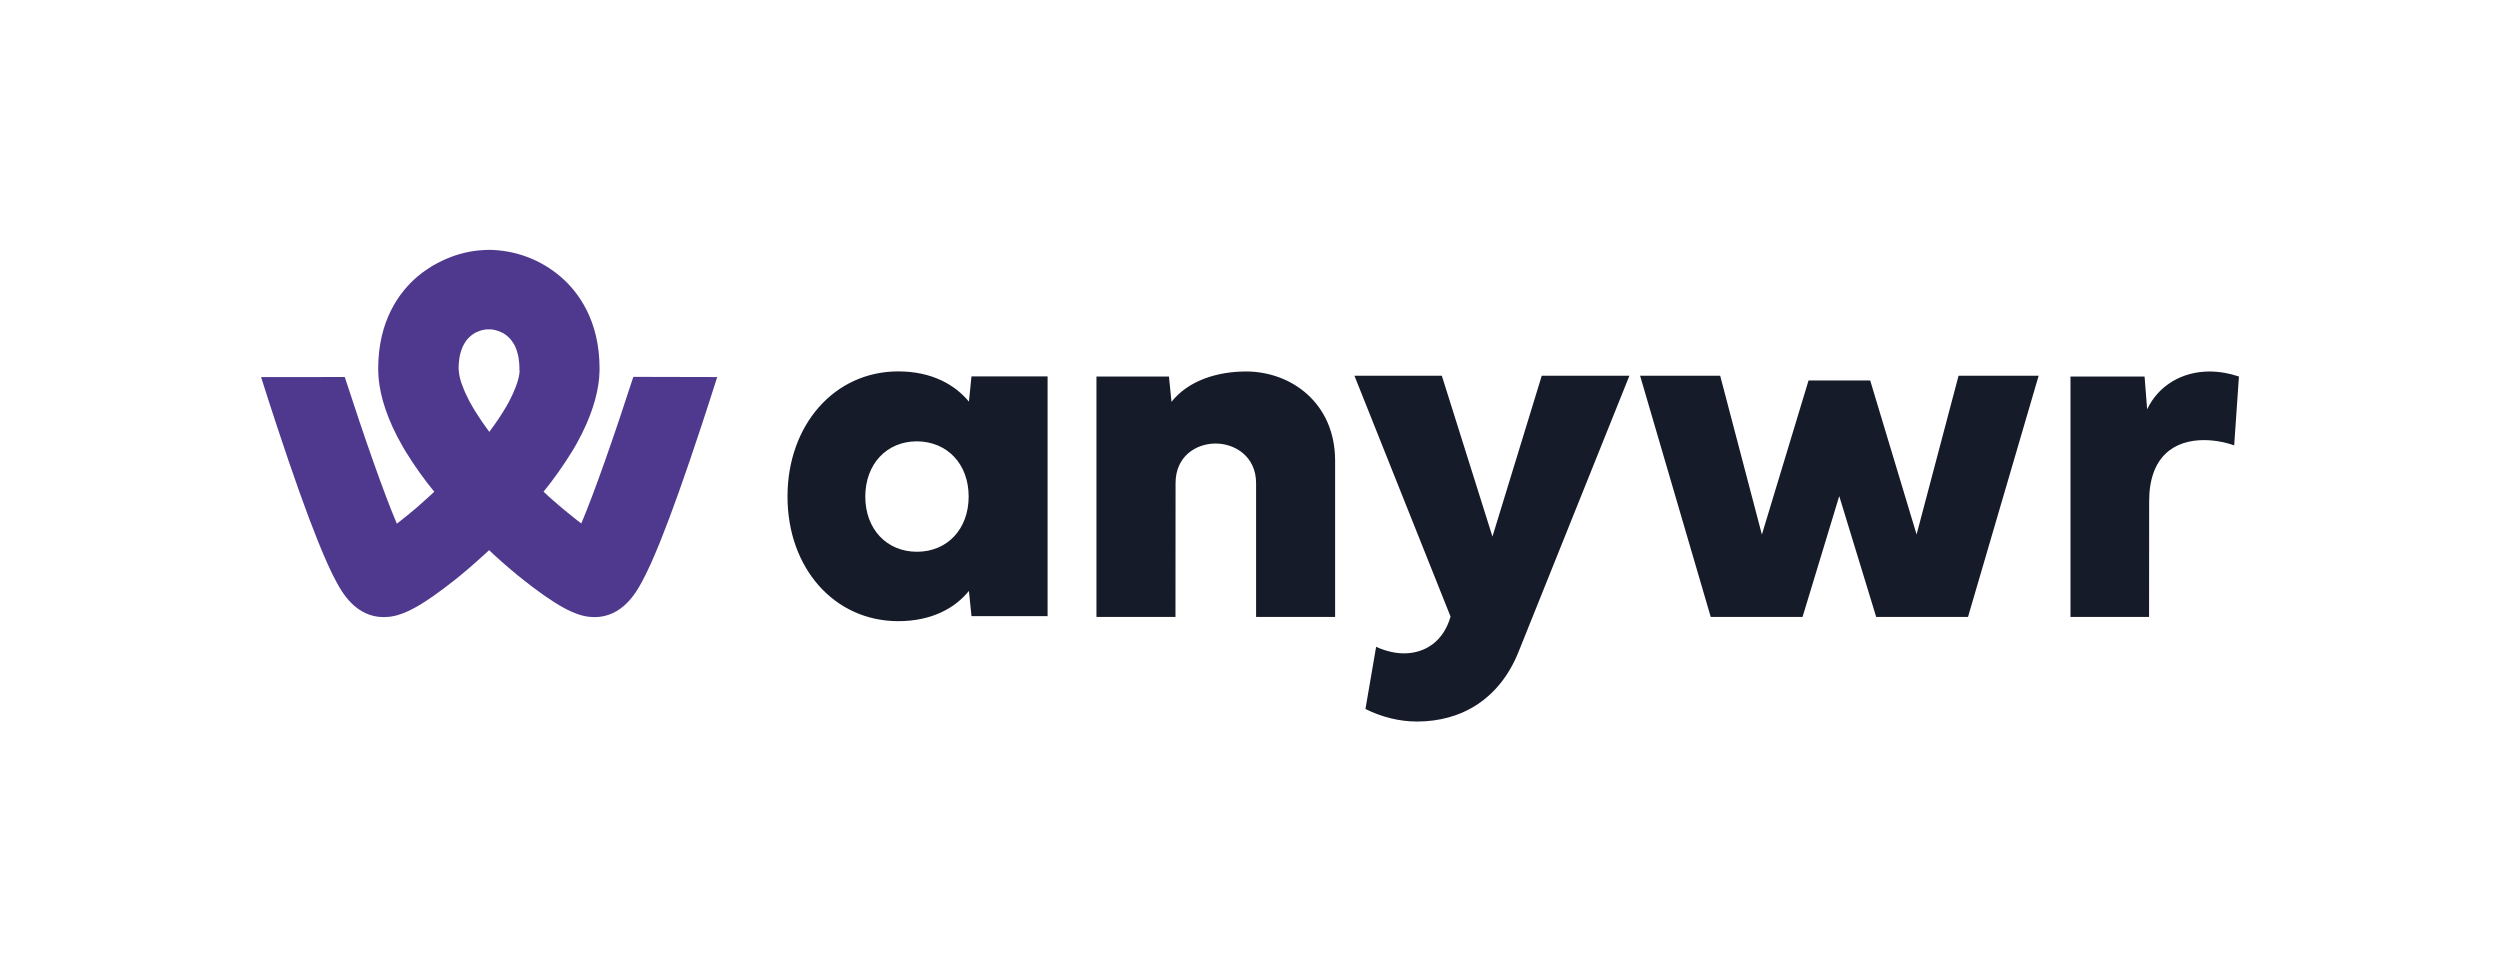
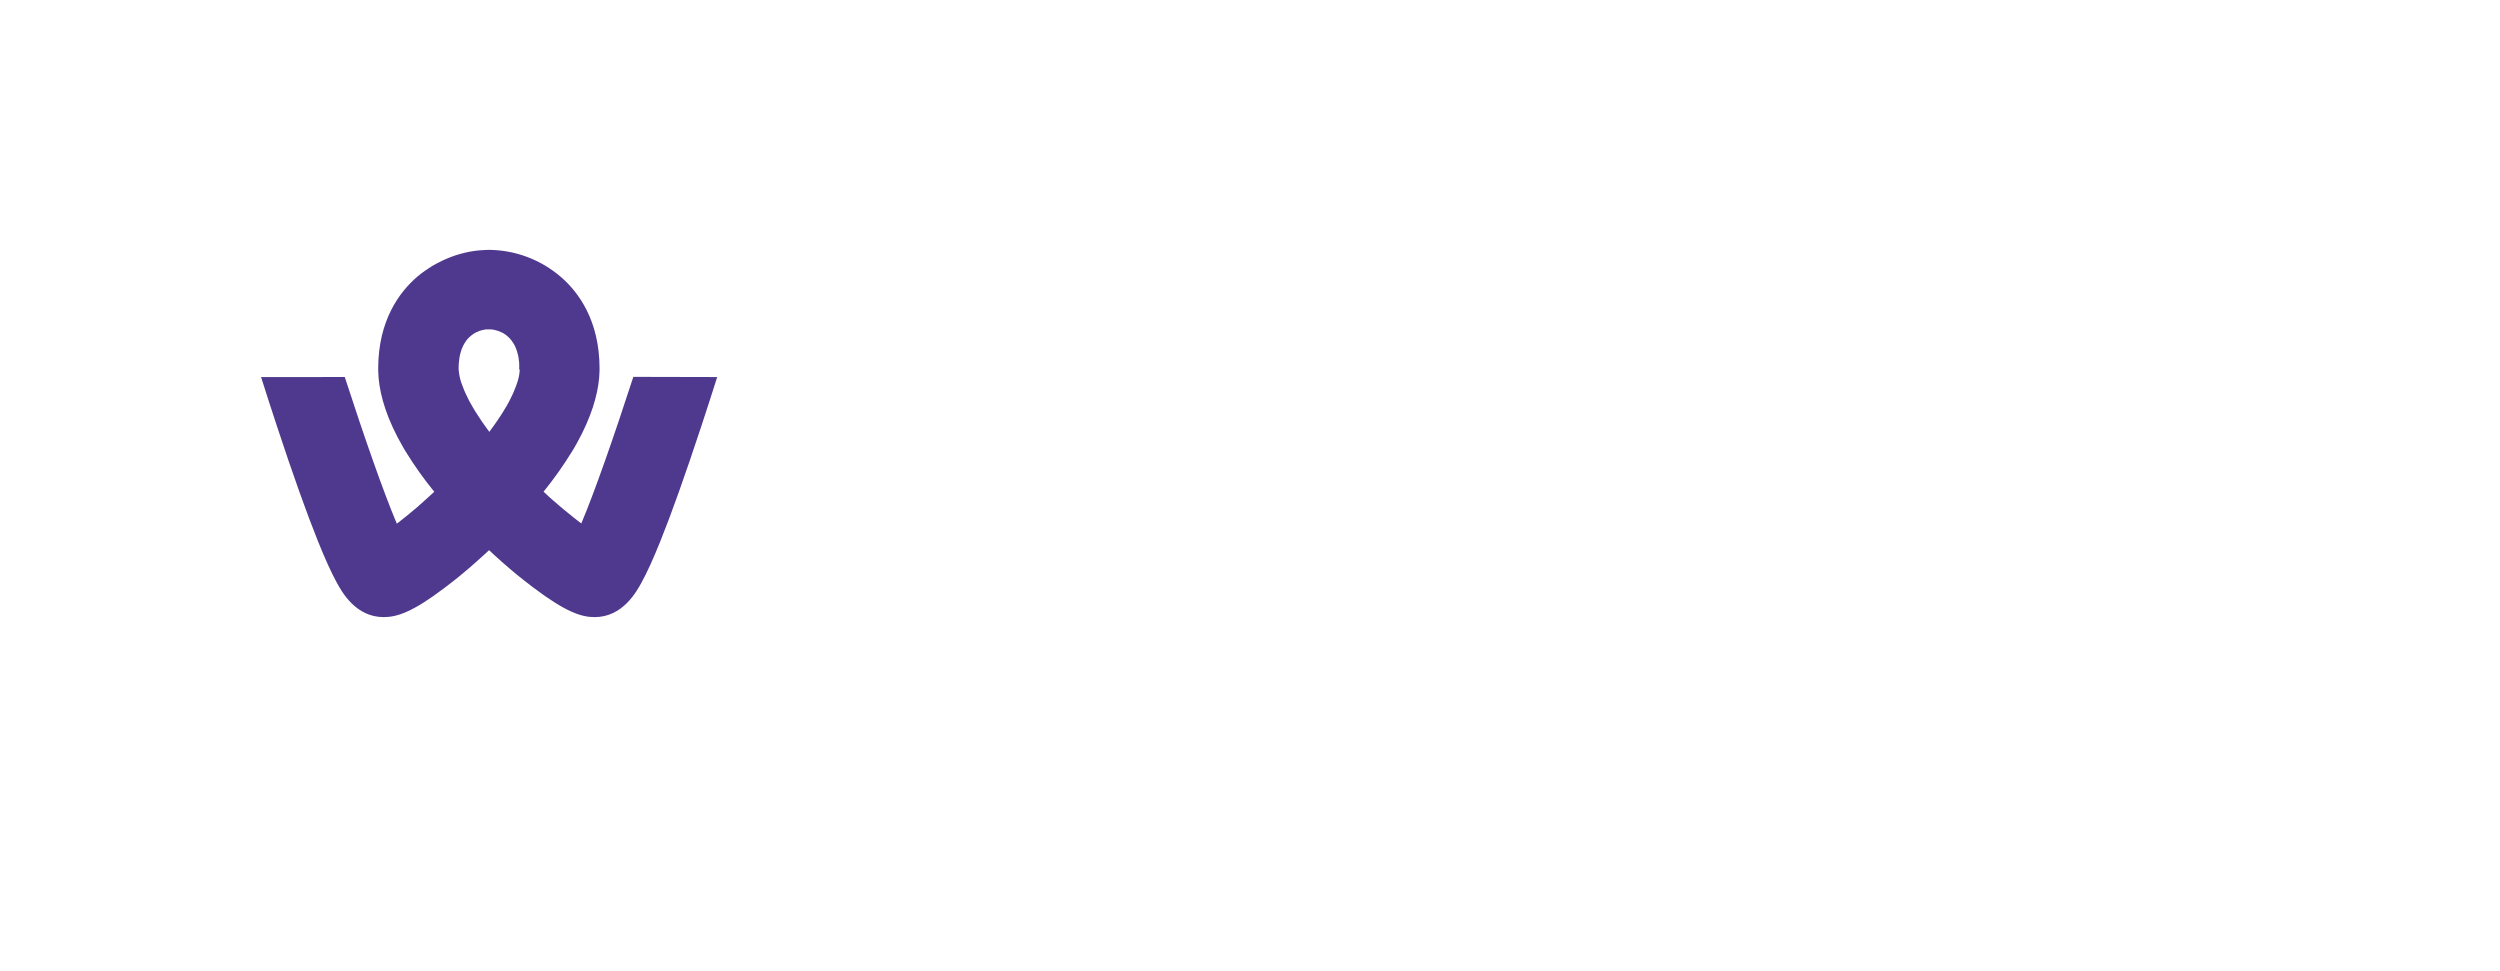
<svg xmlns="http://www.w3.org/2000/svg" version="1.1" id="Calque_1" x="0px" y="0px" viewBox="0 0 2834.6 1101.3" style="enable-background:new 0 0 2834.6 1101.3;" xml:space="preserve">
  <style type="text/css"> .st0{fill:#4F398E;} .st1{fill:#161B29;} </style>
  <g>
    <g>
-       <path class="st0" d="M718.1,427.3c-22.5,69.3-44.1,131-59,166.2l-0.4-0.3c-1.2-0.9-2.4-1.8-3.6-2.7l-1.1-0.9 c-1.4-1-2.7-2.1-4.2-3.3l-0.7-0.6c-1.2-1-2.5-2-3.8-3.1l-1.3-1c-1.5-1.2-3-2.5-4.5-3.7l-0.9-0.7c-1.4-1.2-2.7-2.3-4.1-3.5 l-1.3-1.1c-1.6-1.4-3.2-2.8-4.9-4.3l-1-0.8l-4.3-3.8c-0.4-0.4-0.9-0.8-1.3-1.2c-1.7-1.6-3.4-3.1-5.1-4.7l-0.3-0.3 c11.8-14.5,22.5-29.7,32.3-45.6l0.5-0.8c0.7-1.2,1.4-2.3,2.1-3.5c1-1.7,1.9-3.3,2.8-4.9c16.7-30.1,23.5-54.7,25.3-73.8v-0.4 c0-0.4,0.1-0.7,0.1-1.1l0.1-1.9c0-0.6,0.1-1.2,0.1-1.7l0.1-1.9c0-1.3,0.1-2.6,0.1-3.9c0-54.6-23.9-86.8-44-104.1 c-22.6-19.5-51.4-30.3-81.2-30.6h-0.5c-0.9,0-1.7,0-2.6,0.1c-0.9,0.1-1.8,0-2.7,0.1l-2.8,0.2c-0.9,0.1-1.8,0.1-2.7,0.2 s-1.9,0.2-2.8,0.3c-0.9,0.1-1.8,0.2-2.7,0.3c-0.9,0.1-1.8,0.3-2.8,0.5l-2.7,0.4l-2.7,0.6c-0.9,0.2-1.8,0.3-2.7,0.6 c-0.9,0.2-1.8,0.5-2.7,0.7l-2.7,0.7c-0.9,0.2-1.7,0.5-2.6,0.8l-2.7,0.8c-0.9,0.3-1.7,0.6-2.5,0.9l-2.7,1c-0.9,0.3-1.7,0.7-2.5,1 c-0.9,0.3-1.8,0.7-2.7,1.1l-2.4,1.1l-2.6,1.2c-0.9,0.4-1.6,0.8-2.4,1.2c-0.8,0.4-1.7,0.8-2.6,1.3s-1.5,0.9-2.3,1.3l-2.6,1.4 c-0.9,0.5-1.5,1-2.2,1.4c-0.8,0.5-1.7,1-2.5,1.6c-0.8,0.5-1.5,1-2.2,1.5s-1.6,1.1-2.4,1.6c-0.8,0.6-1.6,1.2-2.5,1.8 c-0.7,0.5-1.3,1-2,1.5c-1.5,1.1-2.9,2.3-4.3,3.5c-20.1,17.4-44,49.5-44,104.1c0,1.3,0,2.6,0.1,3.9c0,0.6,0.1,1.3,0.1,1.9l0.1,1.8 l0.1,1.9c0,0.4,0.1,0.7,0.1,1.1v0.4c1.9,20.1,9.3,46.4,28.2,78.8l2,3.3l0.6,1c9.7,15.8,20.5,31,32.3,45.4l-0.3,0.2 c-1.8,1.6-3.5,3.3-5.2,4.8l-1.1,1c-1.6,1.4-3.1,2.8-4.6,4.1l-0.7,0.7l-5,4.4l-1,1l-4.4,3.7c-1.7,1.5-3.5,2.9-5.3,4.4l-1,0.9 l-4.1,3.3l-0.5,0.4c-1.4,1.1-2.9,2.3-4.2,3.3l-1.1,0.9c-1.2,0.9-2.3,1.8-3.5,2.7l-0.5,0.3c-14.9-35.2-36.5-96.9-59-166.2H296 c5.8,18.4,12,37.5,18.3,56.6c18,54.5,33.5,98,46.2,129.5c8.1,20.1,15,35.4,21.2,46.7c5.9,10.9,21.6,39.4,53.3,39.4 c15.1,0,32.7-5.6,69.1-33.2c2.6-2,5.3-4,7.9-6.1l2.2-1.7c2.3-1.8,4.6-3.7,7-5.6l1.2-1c2.7-2.2,5.4-4.5,8.1-6.8l2-1.7 c2.3-1.9,4.5-3.9,6.7-5.9l1.7-1.5c2.7-2.4,5.4-4.9,8.1-7.3l1.8-1.6l3.7-3.5c1.2,1.1,2.4,2.3,3.7,3.4l1.8,1.7 c2.7,2.5,5.4,4.9,8.1,7.3l1.9,1.7l6.6,5.7l2.2,1.9c2.7,2.3,5.4,4.5,8,6.7l1.3,1c2.3,1.9,4.6,3.7,6.9,5.5l2.2,1.7 c2.7,2.1,5.3,4.1,7.9,6.1c36.6,27.5,54.1,33.2,69.1,33.2c31.7,0,47.4-28.6,53.3-39.4c6.2-11.3,13.1-26.5,21.2-46.6 c12.7-31.5,28.2-75.1,46.2-129.6c6.2-18.8,12.3-37.7,18.3-56.6L718.1,427.3z M589.3,420.2l-0.1,0.7c-0.1,0.8-0.2,1.6-0.3,2.4v0.3 c-0.2,1-0.3,1.9-0.5,2.9l-0.2,0.8v0.2c-0.2,0.8-0.4,1.6-0.6,2.4c0,0.2-0.1,0.3-0.1,0.5c-0.3,1.1-0.6,2.2-1,3.3l-0.3,0.8 c-0.3,1-0.7,1.9-1,3L585,438c-0.5,1.2-1,2.4-1.5,3.7l-0.3,0.8c-0.4,1.1-1,2.2-1.4,3.3l-0.4,0.9c-0.6,1.4-1.3,2.8-2,4.1l-0.3,0.7 l-1.9,3.8l-0.6,1c-0.8,1.5-1.6,3-2.5,4.6l-0.3,0.4c-0.8,1.4-1.7,2.9-2.6,4.3c-0.2,0.4-0.5,0.8-0.7,1.2c-2,3.3-4.2,6.6-6.6,10.1 l-0.9,1.3c-1.1,1.6-2.3,3.3-3.5,5l-0.3,0.4c-1.3,1.8-2.6,3.6-4,5.5c-0.2,0.2-0.3,0.4-0.4,0.6c-0.2-0.2-0.3-0.4-0.4-0.6 c-1.4-1.9-2.7-3.7-4-5.5l-0.3-0.4c-1.2-1.6-2.3-3.3-3.5-5l-0.9-1.3c-2.4-3.5-4.6-6.9-6.6-10.1l-0.7-1.2c-0.9-1.5-1.8-2.9-2.6-4.3 l-0.2-0.4c-0.9-1.6-1.7-3.1-2.6-4.6l-0.6-1c-0.7-1.2-1.3-2.5-1.9-3.8l-0.3-0.7c-1.4-2.7-2.7-5.5-3.9-8.3l-0.3-0.8 c-1-2.4-1.9-4.9-2.8-7.4l-0.3-0.8c-0.4-1.1-0.7-2.2-1-3.3l-0.1-0.5c-0.2-0.8-0.4-1.6-0.6-2.5V427l-0.2-0.8c-0.2-1-0.4-1.9-0.5-2.9 V423c-0.1-0.8-0.2-1.6-0.3-2.4c0-0.2,0-0.5-0.1-0.7c-0.1-0.8-0.1-1.6-0.1-2.4c0-1.3,0-2.6,0.1-3.8c0-0.4,0.1-0.8,0.1-1.3 c0-0.8,0.1-1.6,0.2-2.3c0-0.5,0.1-1,0.2-1.4c0.1-0.7,0.1-1.3,0.2-2l0.2-1.3c0.1-0.6,0.2-1.2,0.3-1.8l0.3-1.3l0.4-1.6l0.4-1.3 l0.4-1.5c0.1-0.5,0.3-0.8,0.4-1.2l0.5-1.3l0.5-1.1l0.5-1.3c0.4-0.7,0.7-1.5,1.1-2.2c0.2-0.3,0.4-0.6,0.6-1l0.6-1 c0.2-0.3,0.4-0.6,0.6-0.9l0.6-1c0.2-0.3,0.4-0.6,0.6-0.8l0.7-0.9l0.7-0.8l0.7-0.8l0.7-0.7l0.7-0.7l0.7-0.6l0.7-0.6 c0.2-0.2,0.5-0.4,0.7-0.6c0.3-0.2,0.5-0.4,0.7-0.6l0.7-0.5l0.8-0.5l0.7-0.5l0.8-0.5l0.7-0.4l0.7-0.4l0.7-0.3l0.7-0.3l0.7-0.3 l0.7-0.3l0.7-0.3l0.7-0.3l0.7-0.2l0.7-0.2l0.7-0.2l0.7-0.2l0.6-0.2l0.6-0.1l0.6-0.1l0.6-0.1l0.6-0.1l0.6-0.1l0.5-0.1l0.5-0.1h0.5 h5.3h0.5l0.5,0.1l0.6,0.1l0.6,0.1l0.6,0.1l0.6,0.1l0.6,0.1l0.7,0.2l0.6,0.2l0.7,0.2l0.7,0.2l0.7,0.2l0.7,0.2l0.7,0.3l0.7,0.3 l0.7,0.3l0.7,0.3l0.8,0.3l0.7,0.3l0.8,0.4l0.7,0.4l0.8,0.5l0.7,0.5l0.8,0.5l0.7,0.5c0.3,0.2,0.5,0.4,0.7,0.6l0.7,0.6l0.7,0.6 l0.7,0.6l0.7,0.7l0.7,0.7l0.7,0.8l0.7,0.8l0.7,0.9c0.2,0.3,0.4,0.6,0.6,0.9l0.7,1l0.6,0.9l0.6,1l0.6,1l0.6,1.1l0.5,1.1l0.5,1.3 c0.2,0.4,0.3,0.7,0.5,1.1l0.5,1.4c0.1,0.4,0.3,0.8,0.4,1.2l0.4,1.5c0.1,0.5,0.3,0.8,0.4,1.3c0.1,0.5,0.3,1.1,0.4,1.6l0.3,1.3 l0.3,1.8c0.1,0.5,0.2,0.9,0.2,1.3l0.2,2l0.2,1.4c0.1,0.7,0.1,1.5,0.2,2.3c0,0.4,0.1,0.8,0.1,1.3c0.1,1.2,0.1,2.5,0.1,3.8 c0,0.8,0,1.6-0.1,2.4" />
-       <path class="st1" d="M892.9,563c0,81.3,53.2,141.3,125.6,141.3c38.2,0,64.5-15,80.1-34.3l2.9,28.6h86.3V426.8h-86.3l-2.9,28.6 c-15.6-19-41.9-34.3-80.1-34.3C946.1,421.1,892.9,481.8,892.9,563 M1039.7,500.4c34.5,0.3,58.6,25.8,58.6,62.6 s-24.1,62.6-58.6,62.6s-58.6-25.8-58.6-62.6C981.2,526.2,1005.2,500.4,1039.7,500.4 M1332.9,547.8c0-30.4,23.1-44.9,45.5-44.9 c21.6,0,45.8,14.5,45.8,44.9v151.7h89.6V522.3c0-65-49.5-101.1-101-101.1c-32.1,0-65.2,10-84.5,34.4l-2.9-28.7h-82.2v272.6h89.6 L1332.9,547.8L1332.9,547.8z M1591.9,740.8c-10.2,0-20.9-2.6-31.6-7.4l-12.1,70.5c18.9,9.4,39,14.2,58.5,14.2 c50,0,93.5-25,115.2-79.3L1847.5,426h-99.4l-55.9,182.4L1634.8,426h-99.1l109,273.1C1636.8,726.9,1616.2,740.8,1591.9,740.8 M2043.8,699.5l41.6-137l41.9,137h104.1l80.1-273.5h-90.8l-47.6,180l-52.6-174.6h-69.9l-52.9,174.7L1950.4,426h-90.8l80.1,273.5 H2043.8z M2436.8,568.3c0-50.9,28.5-69.3,62.2-69.3c11.7,0.1,23.2,2.1,34.2,6l5.4-78.1c-10.7-3.6-21.8-5.6-33.1-5.7 c-31.4,0-58.2,15.9-71,42.9l-2.9-37.2h-84v272.6h89.1L2436.8,568.3L2436.8,568.3z" />
+       <path class="st0" d="M718.1,427.3c-22.5,69.3-44.1,131-59,166.2l-0.4-0.3c-1.2-0.9-2.4-1.8-3.6-2.7l-1.1-0.9 c-1.4-1-2.7-2.1-4.2-3.3l-0.7-0.6c-1.2-1-2.5-2-3.8-3.1l-1.3-1c-1.5-1.2-3-2.5-4.5-3.7l-0.9-0.7c-1.4-1.2-2.7-2.3-4.1-3.5 l-1.3-1.1c-1.6-1.4-3.2-2.8-4.9-4.3l-1-0.8l-4.3-3.8c-0.4-0.4-0.9-0.8-1.3-1.2c-1.7-1.6-3.4-3.1-5.1-4.7l-0.3-0.3 c11.8-14.5,22.5-29.7,32.3-45.6l0.5-0.8c0.7-1.2,1.4-2.3,2.1-3.5c1-1.7,1.9-3.3,2.8-4.9c16.7-30.1,23.5-54.7,25.3-73.8v-0.4 c0-0.4,0.1-0.7,0.1-1.1l0.1-1.9c0-0.6,0.1-1.2,0.1-1.7l0.1-1.9c0-1.3,0.1-2.6,0.1-3.9c0-54.6-23.9-86.8-44-104.1 c-22.6-19.5-51.4-30.3-81.2-30.6h-0.5c-0.9,0-1.7,0-2.6,0.1c-0.9,0.1-1.8,0-2.7,0.1l-2.8,0.2c-0.9,0.1-1.8,0.1-2.7,0.2 s-1.9,0.2-2.8,0.3c-0.9,0.1-1.8,0.2-2.7,0.3c-0.9,0.1-1.8,0.3-2.8,0.5l-2.7,0.4l-2.7,0.6c-0.9,0.2-1.8,0.3-2.7,0.6 c-0.9,0.2-1.8,0.5-2.7,0.7l-2.7,0.7c-0.9,0.2-1.7,0.5-2.6,0.8l-2.7,0.8c-0.9,0.3-1.7,0.6-2.5,0.9l-2.7,1c-0.9,0.3-1.7,0.7-2.5,1 c-0.9,0.3-1.8,0.7-2.7,1.1l-2.4,1.1l-2.6,1.2c-0.9,0.4-1.6,0.8-2.4,1.2c-0.8,0.4-1.7,0.8-2.6,1.3s-1.5,0.9-2.3,1.3l-2.6,1.4 c-0.9,0.5-1.5,1-2.2,1.4c-0.8,0.5-1.7,1-2.5,1.6c-0.8,0.5-1.5,1-2.2,1.5s-1.6,1.1-2.4,1.6c-0.8,0.6-1.6,1.2-2.5,1.8 c-0.7,0.5-1.3,1-2,1.5c-1.5,1.1-2.9,2.3-4.3,3.5c-20.1,17.4-44,49.5-44,104.1c0,1.3,0,2.6,0.1,3.9c0,0.6,0.1,1.3,0.1,1.9l0.1,1.8 l0.1,1.9c0,0.4,0.1,0.7,0.1,1.1v0.4c1.9,20.1,9.3,46.4,28.2,78.8l2,3.3l0.6,1c9.7,15.8,20.5,31,32.3,45.4l-0.3,0.2 c-1.8,1.6-3.5,3.3-5.2,4.8l-1.1,1c-1.6,1.4-3.1,2.8-4.6,4.1l-0.7,0.7l-5,4.4l-1,1l-4.4,3.7c-1.7,1.5-3.5,2.9-5.3,4.4l-1,0.9 l-4.1,3.3l-0.5,0.4c-1.4,1.1-2.9,2.3-4.2,3.3l-1.1,0.9c-1.2,0.9-2.3,1.8-3.5,2.7l-0.5,0.3c-14.9-35.2-36.5-96.9-59-166.2H296 c5.8,18.4,12,37.5,18.3,56.6c18,54.5,33.5,98,46.2,129.5c8.1,20.1,15,35.4,21.2,46.7c5.9,10.9,21.6,39.4,53.3,39.4 c15.1,0,32.7-5.6,69.1-33.2c2.6-2,5.3-4,7.9-6.1l2.2-1.7c2.3-1.8,4.6-3.7,7-5.6l1.2-1c2.7-2.2,5.4-4.5,8.1-6.8l2-1.7 c2.3-1.9,4.5-3.9,6.7-5.9l1.7-1.5c2.7-2.4,5.4-4.9,8.1-7.3l1.8-1.6l3.7-3.5c1.2,1.1,2.4,2.3,3.7,3.4l1.8,1.7 c2.7,2.5,5.4,4.9,8.1,7.3l1.9,1.7l6.6,5.7l2.2,1.9c2.7,2.3,5.4,4.5,8,6.7l1.3,1c2.3,1.9,4.6,3.7,6.9,5.5l2.2,1.7 c2.7,2.1,5.3,4.1,7.9,6.1c36.6,27.5,54.1,33.2,69.1,33.2c31.7,0,47.4-28.6,53.3-39.4c6.2-11.3,13.1-26.5,21.2-46.6 c12.7-31.5,28.2-75.1,46.2-129.6c6.2-18.8,12.3-37.7,18.3-56.6L718.1,427.3z M589.3,420.2l-0.1,0.7c-0.1,0.8-0.2,1.6-0.3,2.4v0.3 c-0.2,1-0.3,1.9-0.5,2.9l-0.2,0.8v0.2c-0.2,0.8-0.4,1.6-0.6,2.4c0,0.2-0.1,0.3-0.1,0.5c-0.3,1.1-0.6,2.2-1,3.3l-0.3,0.8 c-0.3,1-0.7,1.9-1,3L585,438c-0.5,1.2-1,2.4-1.5,3.7l-0.3,0.8c-0.4,1.1-1,2.2-1.4,3.3l-0.4,0.9c-0.6,1.4-1.3,2.8-2,4.1l-0.3,0.7 l-1.9,3.8l-0.6,1c-0.8,1.5-1.6,3-2.5,4.6l-0.3,0.4c-0.8,1.4-1.7,2.9-2.6,4.3c-0.2,0.4-0.5,0.8-0.7,1.2c-2,3.3-4.2,6.6-6.6,10.1 l-0.9,1.3c-1.1,1.6-2.3,3.3-3.5,5l-0.3,0.4c-1.3,1.8-2.6,3.6-4,5.5c-0.2,0.2-0.3,0.4-0.4,0.6c-0.2-0.2-0.3-0.4-0.4-0.6 c-1.4-1.9-2.7-3.7-4-5.5l-0.3-0.4c-1.2-1.6-2.3-3.3-3.5-5l-0.9-1.3c-2.4-3.5-4.6-6.9-6.6-10.1l-0.7-1.2c-0.9-1.5-1.8-2.9-2.6-4.3 l-0.2-0.4c-0.9-1.6-1.7-3.1-2.6-4.6l-0.6-1c-0.7-1.2-1.3-2.5-1.9-3.8l-0.3-0.7c-1.4-2.7-2.7-5.5-3.9-8.3l-0.3-0.8 c-1-2.4-1.9-4.9-2.8-7.4l-0.3-0.8c-0.4-1.1-0.7-2.2-1-3.3l-0.1-0.5c-0.2-0.8-0.4-1.6-0.6-2.5V427l-0.2-0.8c-0.2-1-0.4-1.9-0.5-2.9 V423c-0.1-0.8-0.2-1.6-0.3-2.4c0-0.2,0-0.5-0.1-0.7c-0.1-0.8-0.1-1.6-0.1-2.4c0-1.3,0-2.6,0.1-3.8c0-0.4,0.1-0.8,0.1-1.3 c0-0.8,0.1-1.6,0.2-2.3c0-0.5,0.1-1,0.2-1.4c0.1-0.7,0.1-1.3,0.2-2l0.2-1.3c0.1-0.6,0.2-1.2,0.3-1.8l0.3-1.3l0.4-1.6l0.4-1.3 l0.4-1.5c0.1-0.5,0.3-0.8,0.4-1.2l0.5-1.3l0.5-1.1l0.5-1.3c0.4-0.7,0.7-1.5,1.1-2.2c0.2-0.3,0.4-0.6,0.6-1l0.6-1 c0.2-0.3,0.4-0.6,0.6-0.9l0.6-1c0.2-0.3,0.4-0.6,0.6-0.8l0.7-0.9l0.7-0.8l0.7-0.8l0.7-0.7l0.7-0.7l0.7-0.6l0.7-0.6 c0.2-0.2,0.5-0.4,0.7-0.6c0.3-0.2,0.5-0.4,0.7-0.6l0.7-0.5l0.8-0.5l0.7-0.5l0.8-0.5l0.7-0.4l0.7-0.4l0.7-0.3l0.7-0.3l0.7-0.3 l0.7-0.3l0.7-0.3l0.7-0.3l0.7-0.2l0.7-0.2l0.7-0.2l0.7-0.2l0.6-0.2l0.6-0.1l0.6-0.1l0.6-0.1l0.6-0.1l0.6-0.1l0.5-0.1l0.5-0.1h0.5 h5.3h0.5l0.5,0.1l0.6,0.1l0.6,0.1l0.6,0.1l0.6,0.1l0.6,0.1l0.7,0.2l0.6,0.2l0.7,0.2l0.7,0.2l0.7,0.2l0.7,0.2l0.7,0.3l0.7,0.3 l0.7,0.3l0.7,0.3l0.8,0.3l0.7,0.3l0.8,0.4l0.7,0.4l0.8,0.5l0.7,0.5l0.8,0.5l0.7,0.5c0.3,0.2,0.5,0.4,0.7,0.6l0.7,0.6l0.7,0.6 l0.7,0.6l0.7,0.7l0.7,0.7l0.7,0.8l0.7,0.8l0.7,0.9c0.2,0.3,0.4,0.6,0.6,0.9l0.7,1l0.6,0.9l0.6,1l0.6,1l0.6,1.1l0.5,1.1l0.5,1.3 c0.2,0.4,0.3,0.7,0.5,1.1l0.5,1.4c0.1,0.4,0.3,0.8,0.4,1.2l0.4,1.5c0.1,0.5,0.3,0.8,0.4,1.3c0.1,0.5,0.3,1.1,0.4,1.6l0.3,1.3 l0.3,1.8c0.1,0.5,0.2,0.9,0.2,1.3l0.2,2l0.2,1.4c0,0.4,0.1,0.8,0.1,1.3c0.1,1.2,0.1,2.5,0.1,3.8 c0,0.8,0,1.6-0.1,2.4" />
    </g>
  </g>
</svg>